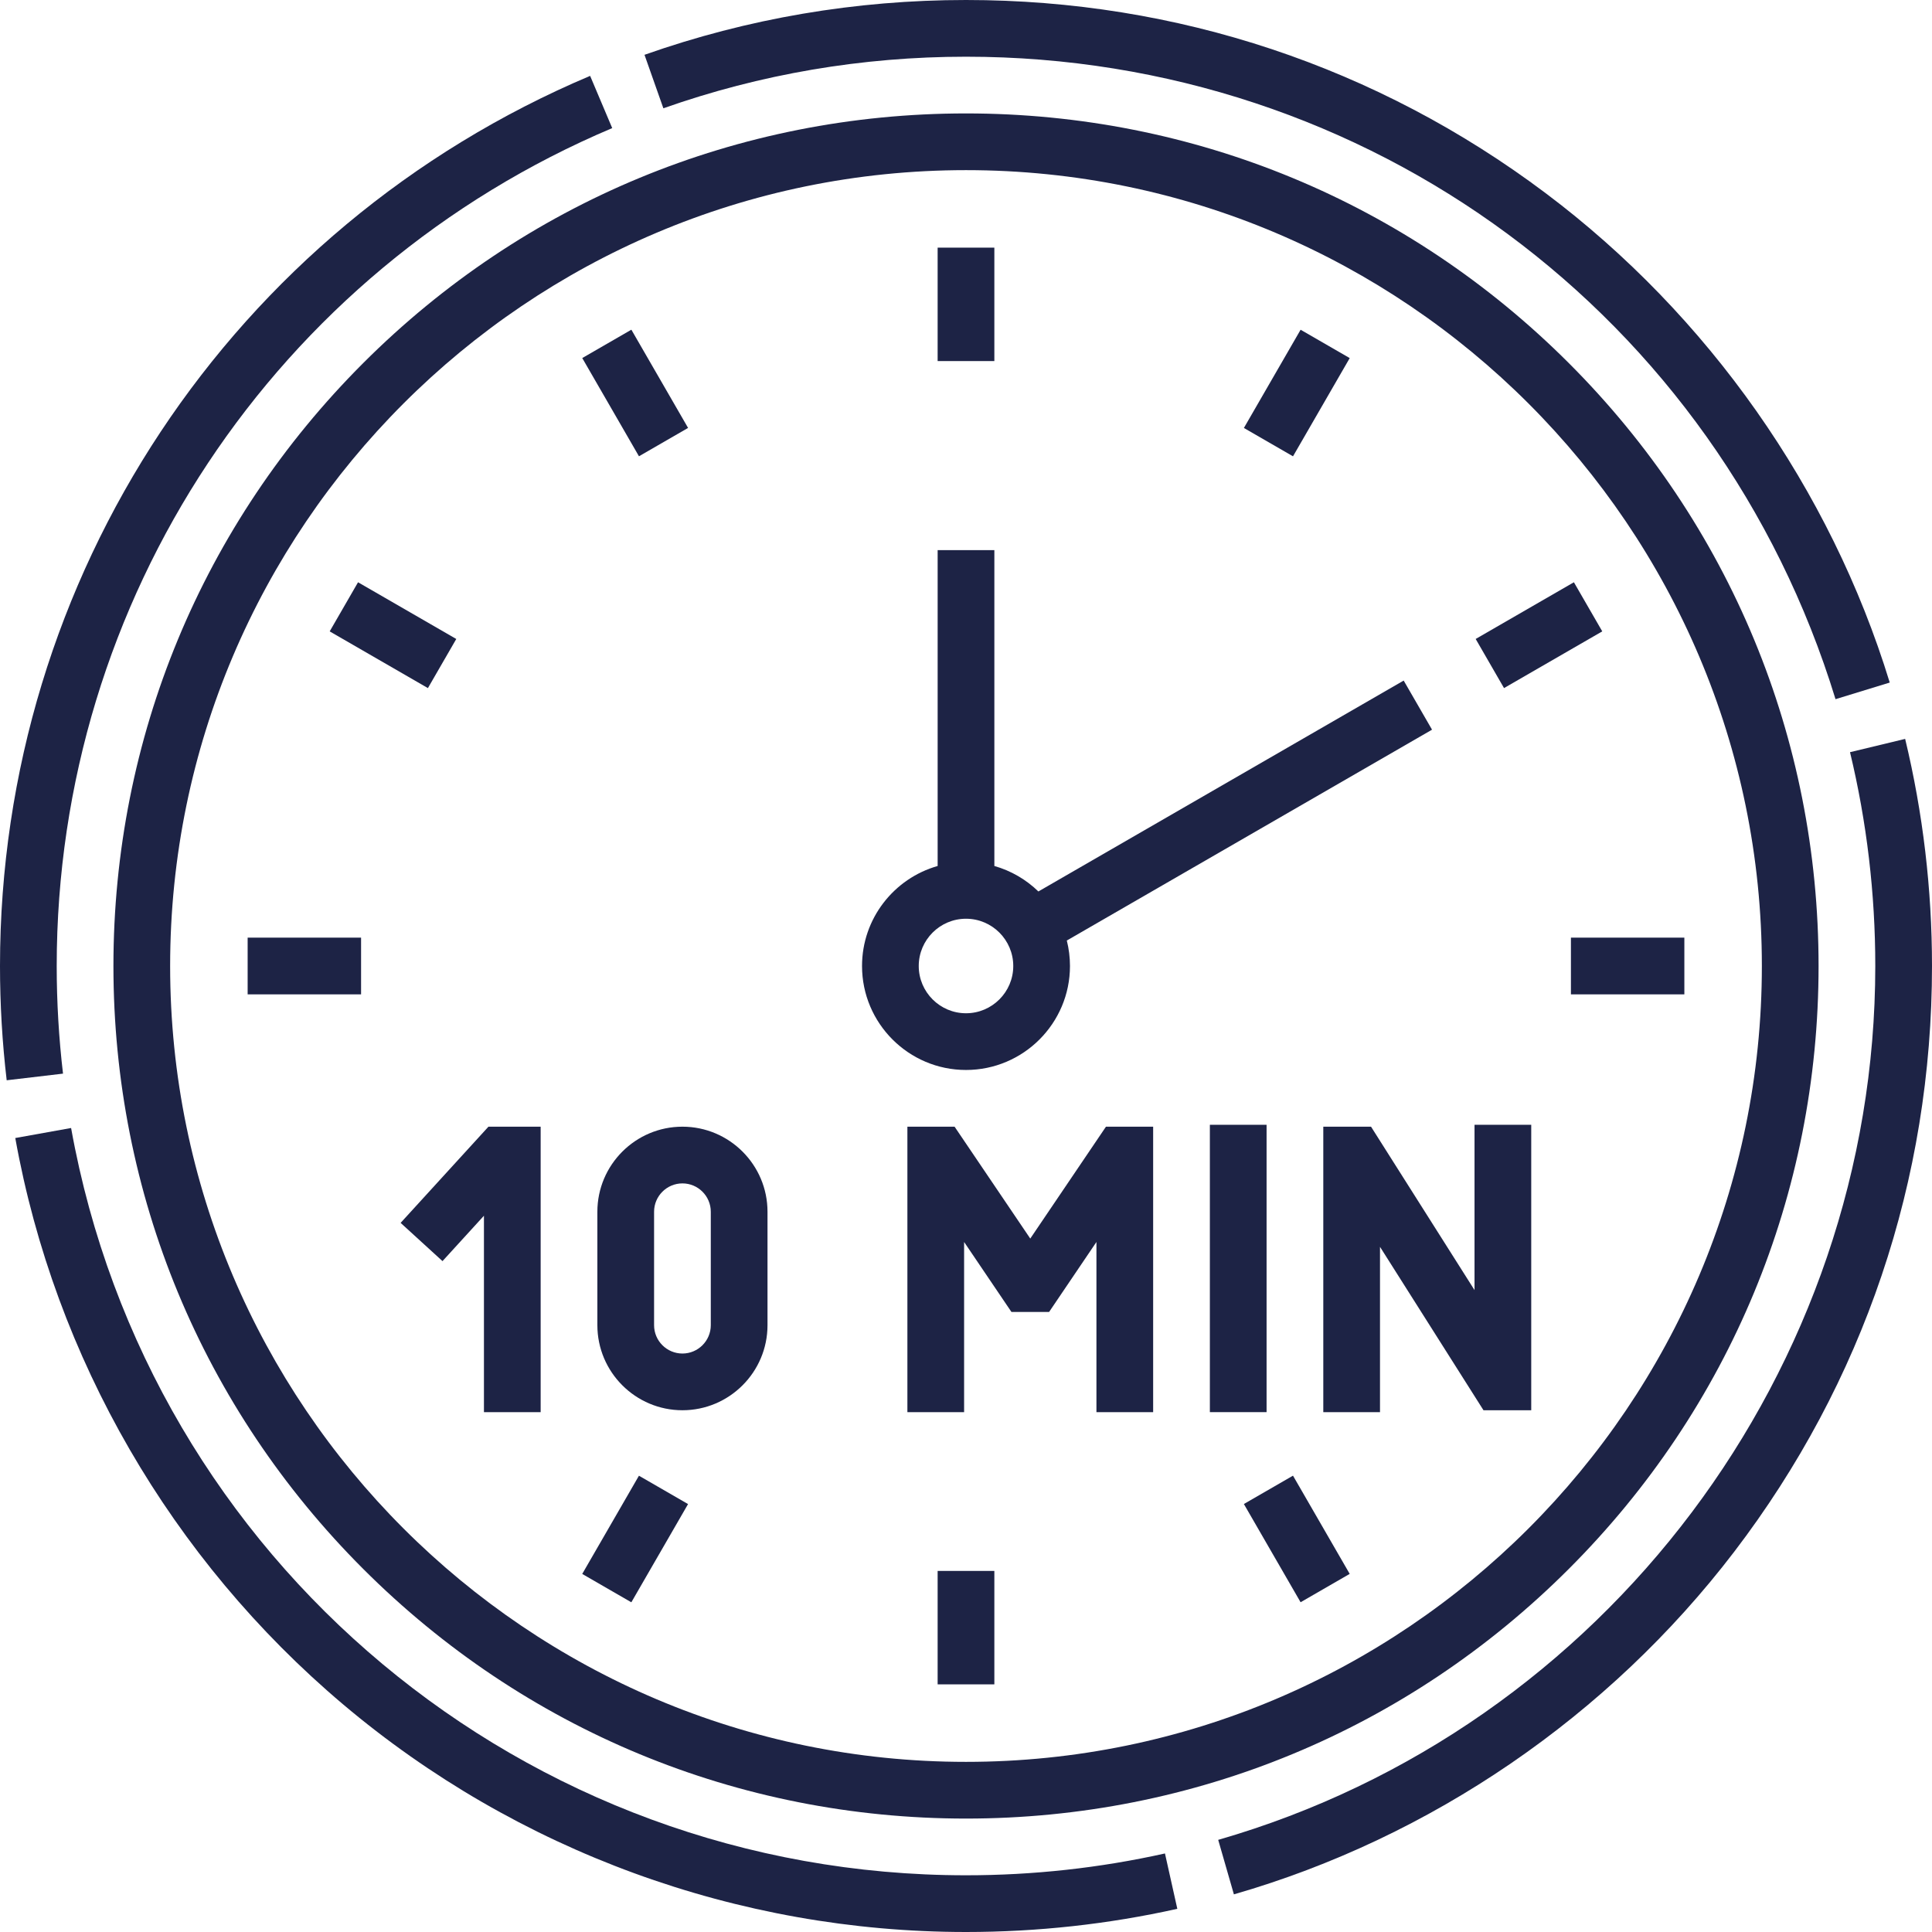
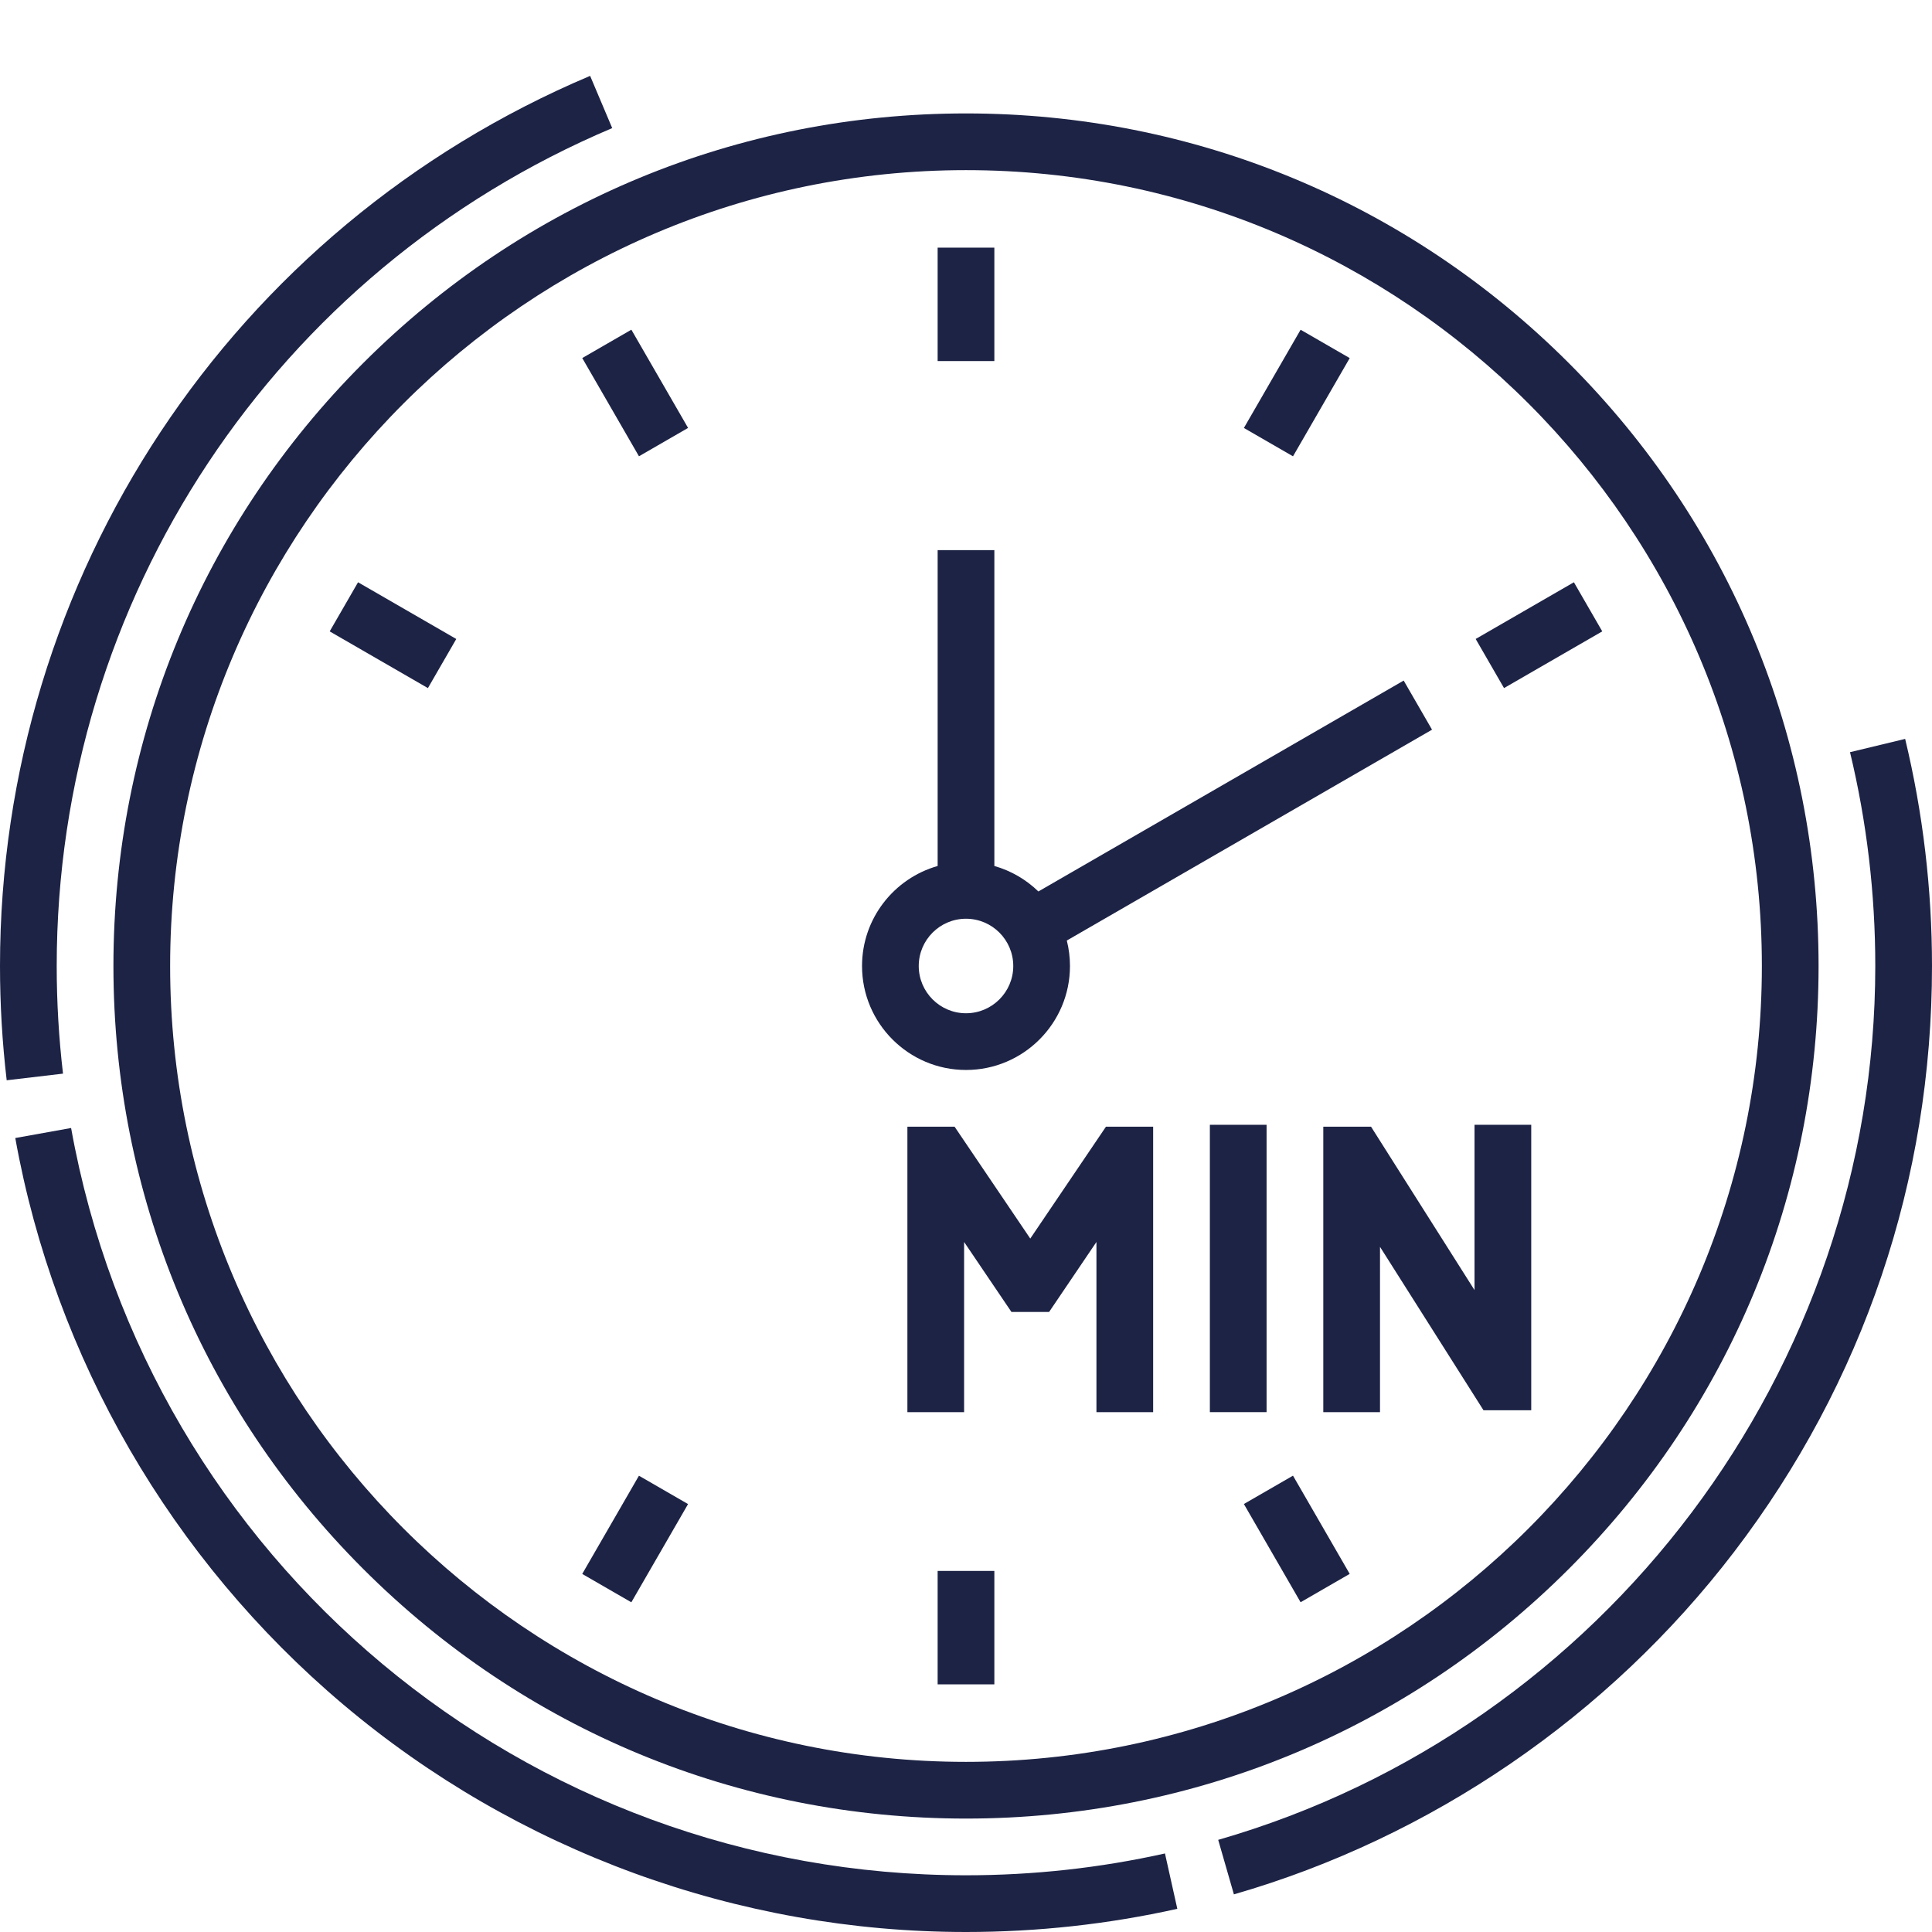
<svg xmlns="http://www.w3.org/2000/svg" width="512" height="512" viewBox="0 0 512 512" fill="none">
-   <path d="M256 15.029C362.616 15.029 455.22 83.452 486.431 185.289L500.801 180.884C485.086 129.609 452.691 83.543 409.586 51.171C365.01 17.695 311.9 0 256 0C226.776 0 198.111 4.887 170.799 14.523L175.799 28.697C201.5 19.628 228.484 15.029 256 15.029V15.029Z" fill="#1D2345" />
  <path d="M256.001 496.97C139.212 496.97 39.473 413.683 18.842 298.931L4.049 301.59C14.534 359.912 45.38 413.207 90.904 451.658C136.974 490.57 195.607 512 256.001 512C274.89 512 293.731 509.933 312.001 505.855L308.727 491.186C291.53 495.025 273.791 496.97 256.001 496.97V496.97Z" fill="#1D2345" />
  <path d="M504.883 195.816L490.272 199.337C494.717 217.781 496.97 236.846 496.97 256C496.97 362.817 425.363 458.048 322.836 487.583L326.996 502.025C379.278 486.964 426.358 454.728 459.563 411.256C493.867 366.344 511.999 312.659 511.999 256C511.999 235.661 509.605 215.413 504.883 195.816V195.816Z" fill="#1D2345" />
  <path d="M15.029 256C15.029 158.917 72.814 71.755 162.243 33.947L156.389 20.105C61.387 60.269 0 152.864 0 256C0 266.118 0.597 276.306 1.773 286.283L16.699 284.523C15.591 275.128 15.029 265.532 15.029 256V256Z" fill="#1D2345" />
  <path d="M256 30.059C195.649 30.059 138.91 53.56 96.235 96.235C53.56 138.91 30.059 195.649 30.059 256C30.059 316.351 53.56 373.09 96.235 415.765C138.91 458.439 195.649 481.941 256 481.941C316.351 481.941 373.09 458.439 415.765 415.765C458.439 373.09 481.941 316.351 481.941 256C481.941 195.649 458.439 138.91 415.765 96.235C373.09 53.56 316.351 30.059 256 30.059V30.059ZM256 466.912C139.703 466.912 45.088 372.297 45.088 256C45.088 139.703 139.703 45.088 256 45.088C372.297 45.088 466.912 139.703 466.912 256C466.912 372.297 372.297 466.912 256 466.912Z" fill="#1D2345" />
  <path d="M283.554 256C283.554 253.672 283.261 251.413 282.715 249.253L379.503 193.373L371.989 180.357L275.184 236.247C271.954 233.11 267.962 230.759 263.516 229.496V145.785H248.486V229.496C236.936 232.777 228.447 243.412 228.447 256C228.447 271.194 240.808 283.554 256.001 283.554C271.194 283.554 283.554 271.194 283.554 256V256ZM243.476 256C243.476 249.093 249.094 243.475 256 243.475C262.907 243.475 268.525 249.093 268.525 256C268.525 262.906 262.907 268.524 256 268.524C249.094 268.524 243.476 262.906 243.476 256Z" fill="#1D2345" />
  <path d="M273.032 328.234L252.974 298.583H240.469V374.231H255.498V329.137L268.042 347.679H278.023L290.567 329.137V374.231H305.596V298.583H293.091L273.032 328.234Z" fill="#1D2345" />
  <path d="M320.627 298.082H335.656V374.231H320.627V298.082Z" fill="#1D2345" />
  <path d="M390.764 341.888L363.338 298.583H350.686V374.231H365.715V330.425L393.14 373.73H405.793V298.082H390.764V341.888Z" fill="#1D2345" />
-   <path d="M106.168 324.076L117.268 334.21L128.25 322.181V374.231H143.279V298.583H129.444L106.168 324.076Z" fill="#1D2345" />
-   <path d="M180.853 298.583C168.422 298.583 158.309 308.696 158.309 321.127V351.186C158.309 363.617 168.422 373.73 180.853 373.73C193.283 373.73 203.397 363.617 203.397 351.186V321.127C203.397 308.696 193.283 298.583 180.853 298.583ZM188.367 351.186C188.367 355.33 184.997 358.7 180.853 358.7C176.709 358.7 173.338 355.33 173.338 351.186V321.127C173.338 316.983 176.709 313.612 180.853 313.612C184.997 313.612 188.367 316.983 188.367 321.127V351.186Z" fill="#1D2345" />
  <path d="M248.484 65.628H263.514V95.687H248.484V65.628Z" fill="#1D2345" />
  <path d="M154.303 94.887L167.318 87.372L182.348 113.403L169.332 120.918L154.303 94.887Z" fill="#1D2345" />
  <path d="M87.371 167.323L94.886 154.308L120.917 169.337L113.402 182.353L87.371 167.323Z" fill="#1D2345" />
-   <path d="M65.629 248.485H95.688V263.515H65.629V248.485Z" fill="#1D2345" />
  <path d="M154.297 417.111L169.326 391.08L182.342 398.595L167.312 424.626L154.297 417.111Z" fill="#1D2345" />
  <path d="M329.641 398.58L342.656 391.065L357.685 417.096L344.67 424.611L329.641 398.58Z" fill="#1D2345" />
  <path d="M248.484 416.313H263.514V446.372H248.484V416.313Z" fill="#1D2345" />
-   <path d="M416.312 248.485H446.371V263.515H416.312V248.485Z" fill="#1D2345" />
  <path d="M391.068 169.333L417.099 154.304L424.614 167.319L398.583 182.348L391.068 169.333Z" fill="#1D2345" />
  <path d="M329.645 113.415L344.674 87.384L357.689 94.898L342.66 120.929L329.645 113.415Z" fill="#1D2345" />
</svg>